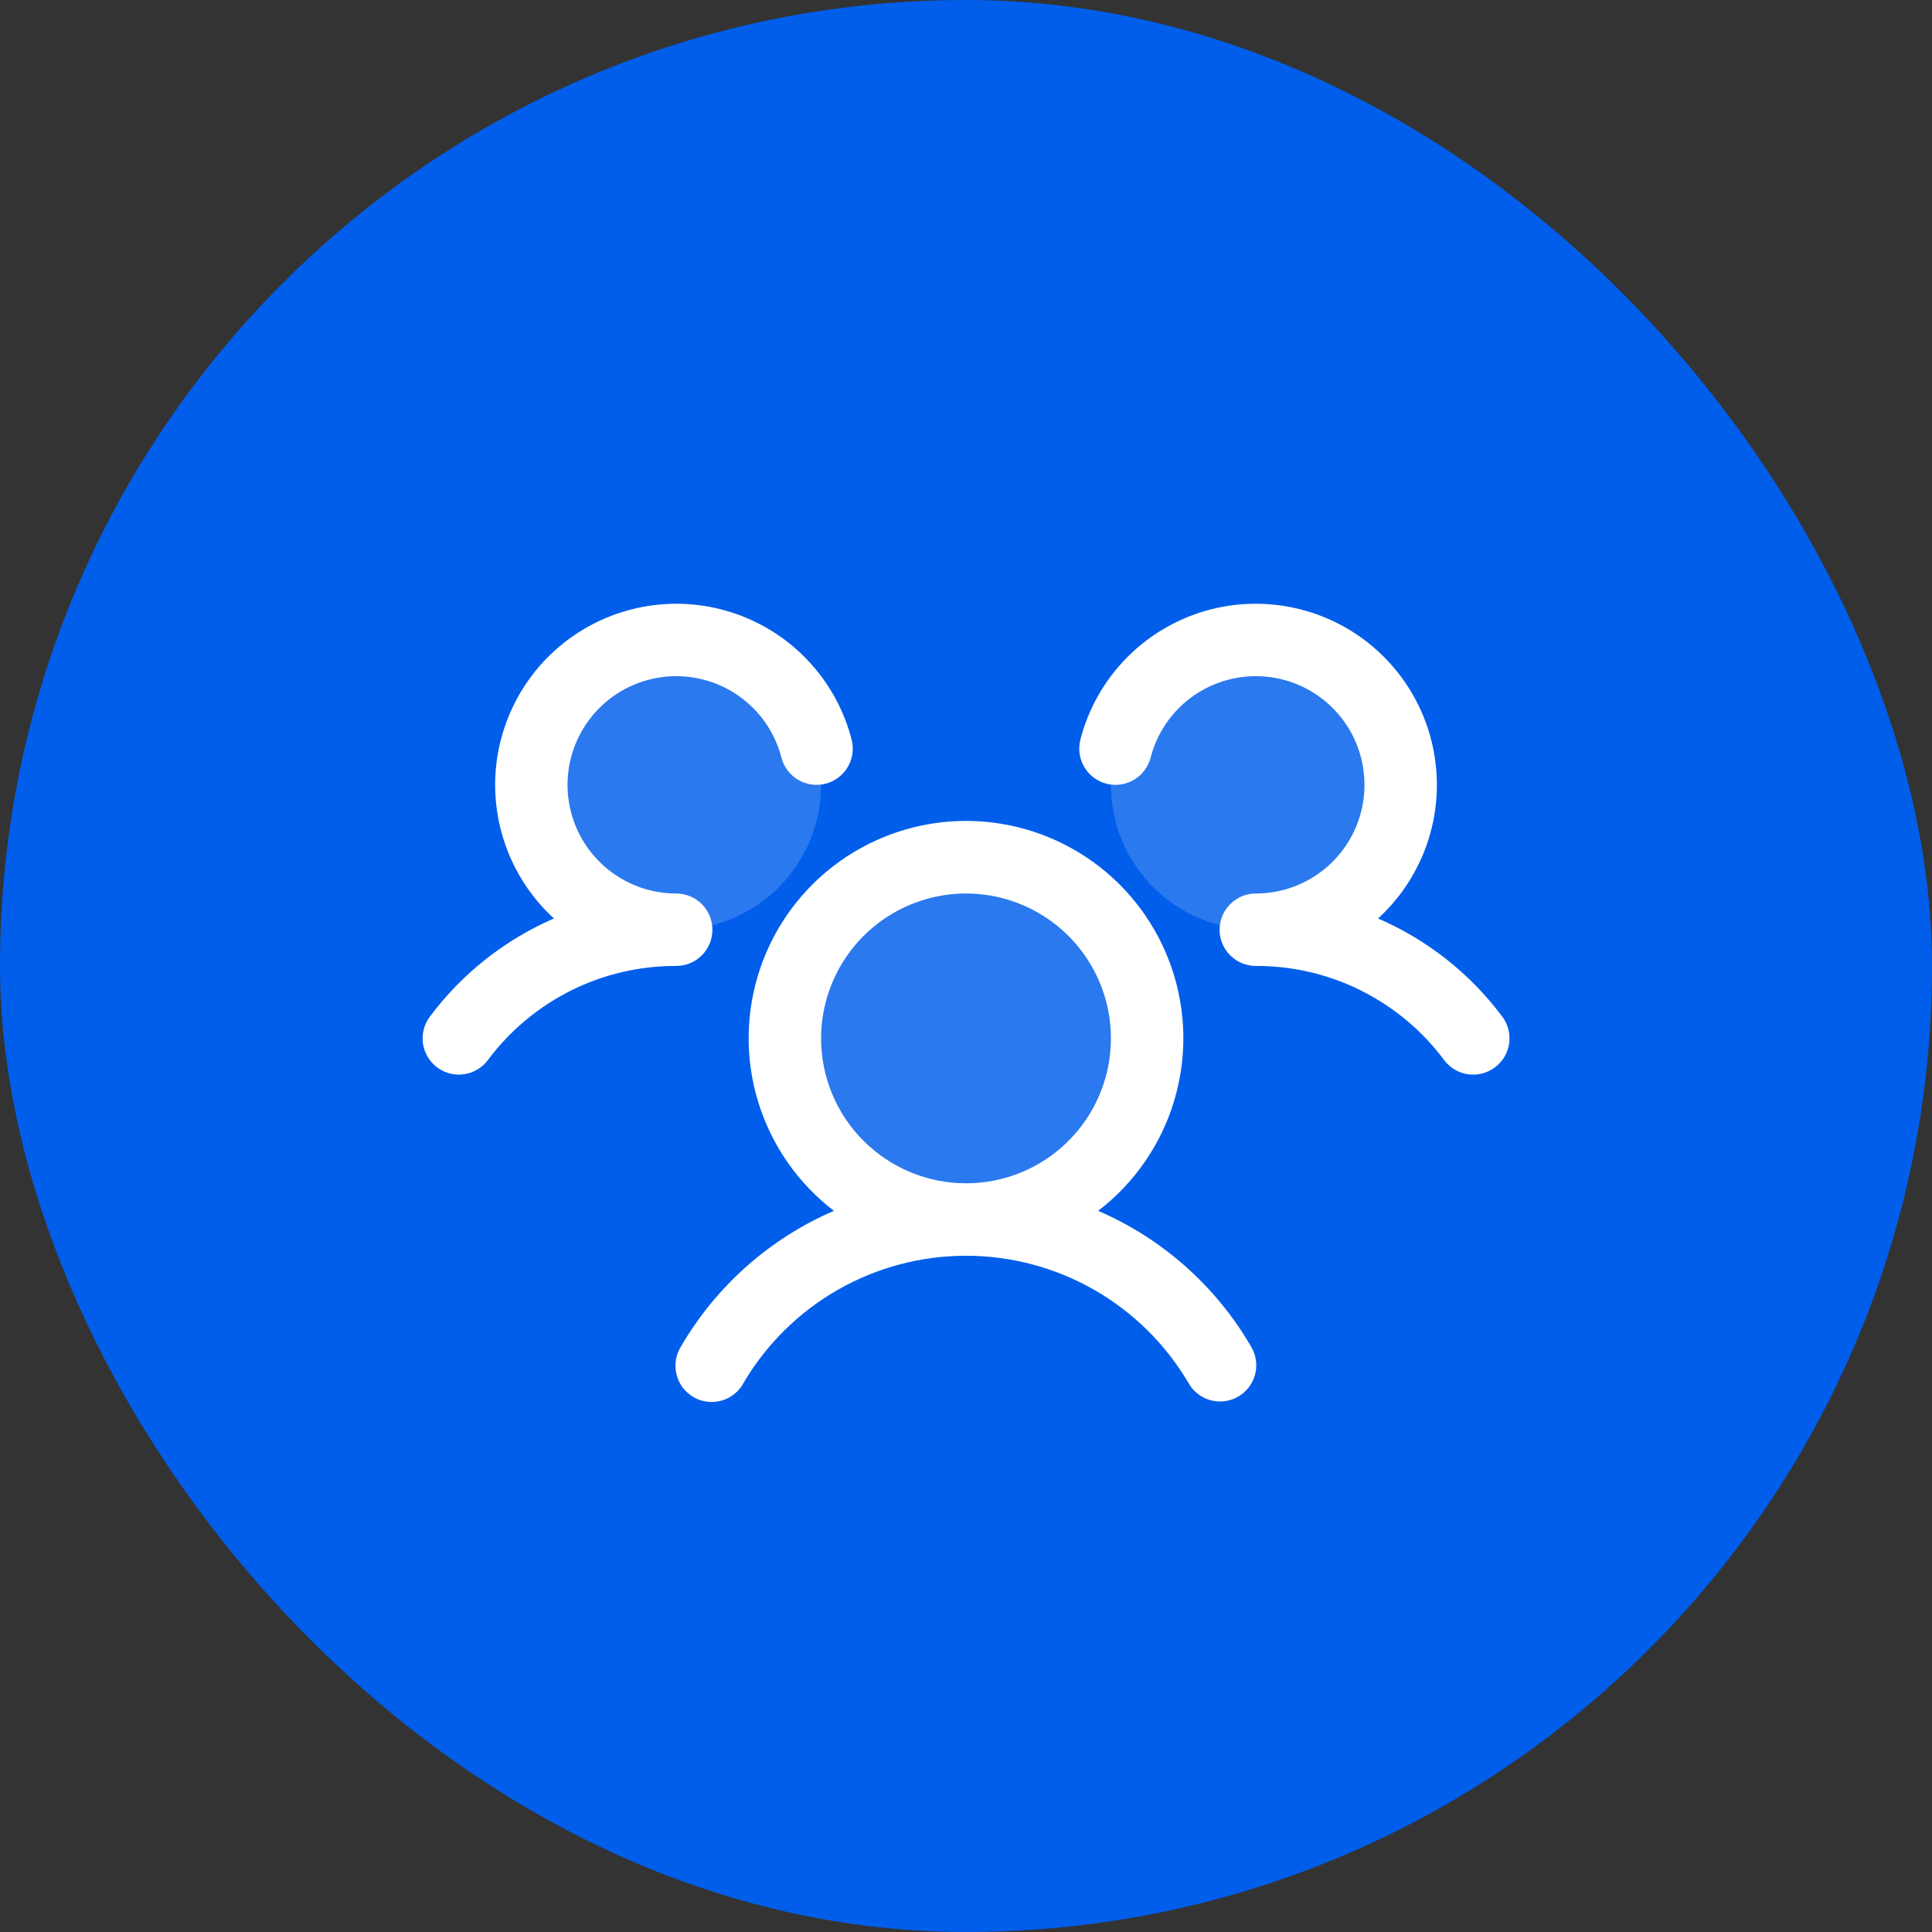
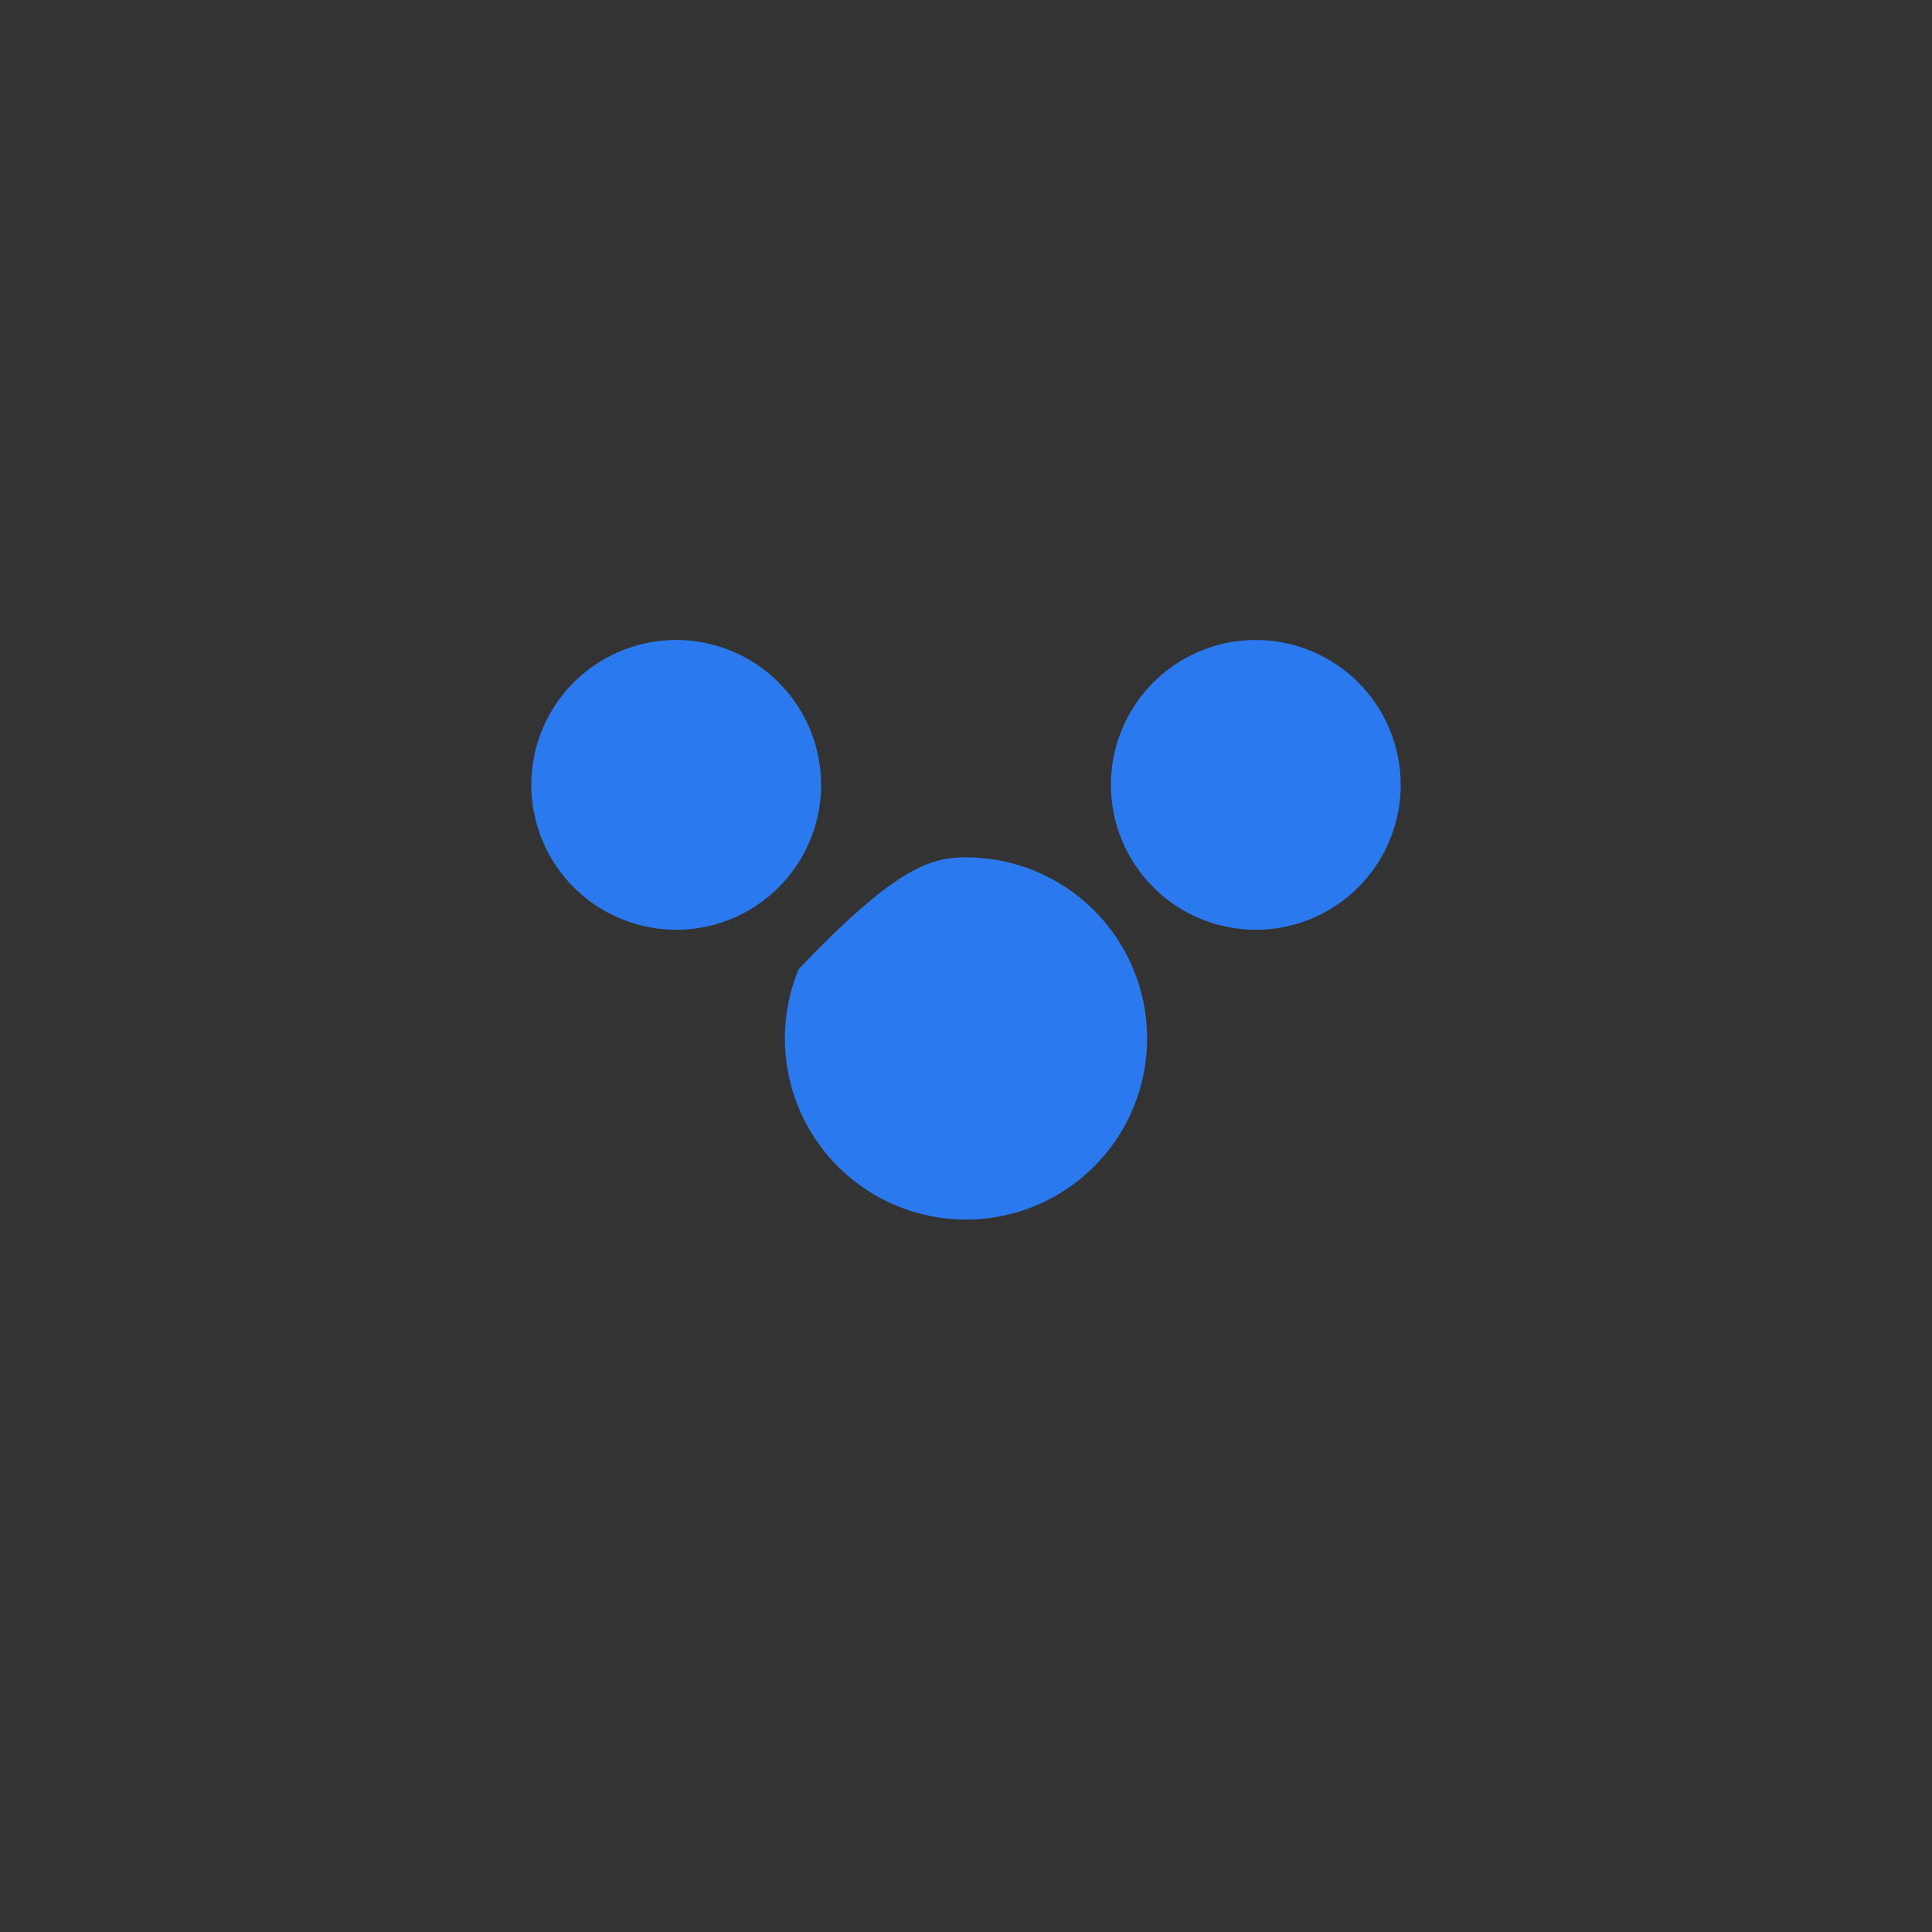
<svg xmlns="http://www.w3.org/2000/svg" width="40" height="40" viewBox="0 0 40 40" fill="none">
  <rect x="0" y="0" width="40" height="40" fill="#333333" stroke="none" />
-   <rect width="40" height="40" rx="20" fill="#005EEB" />
-   <path d="M23.75 21.5C23.75 22.242 23.53 22.967 23.118 23.583C22.706 24.2 22.12 24.681 21.435 24.965C20.75 25.248 19.996 25.323 19.268 25.178C18.541 25.033 17.873 24.676 17.348 24.152C16.824 23.627 16.467 22.959 16.322 22.232C16.177 21.504 16.252 20.75 16.535 20.065C16.819 19.38 17.3 18.794 17.917 18.382C18.533 17.97 19.258 17.75 20 17.75C20.995 17.75 21.948 18.145 22.652 18.848C23.355 19.552 23.75 20.505 23.75 21.5ZM14 13.25C13.407 13.25 12.827 13.426 12.333 13.756C11.84 14.085 11.455 14.554 11.228 15.102C11.001 15.65 10.942 16.253 11.058 16.835C11.173 17.417 11.459 17.952 11.879 18.371C12.298 18.791 12.833 19.077 13.415 19.192C13.997 19.308 14.6 19.249 15.148 19.022C15.696 18.795 16.165 18.41 16.494 17.917C16.824 17.423 17 16.843 17 16.25C17 15.454 16.684 14.691 16.121 14.129C15.559 13.566 14.796 13.25 14 13.25ZM26 13.25C25.407 13.25 24.827 13.426 24.333 13.756C23.84 14.085 23.455 14.554 23.228 15.102C23.001 15.65 22.942 16.253 23.058 16.835C23.173 17.417 23.459 17.952 23.879 18.371C24.298 18.791 24.833 19.077 25.415 19.192C25.997 19.308 26.6 19.249 27.148 19.022C27.696 18.795 28.165 18.41 28.494 17.917C28.824 17.423 29 16.843 29 16.25C29 15.454 28.684 14.691 28.121 14.129C27.559 13.566 26.796 13.25 26 13.25Z" fill="#2B79EE" />
-   <path d="M30.95 22.099C30.872 22.158 30.782 22.201 30.686 22.226C30.591 22.25 30.492 22.256 30.394 22.242C30.297 22.228 30.203 22.195 30.118 22.145C30.033 22.094 29.959 22.028 29.9 21.949C29.448 21.342 28.86 20.849 28.182 20.51C27.505 20.171 26.758 19.996 26 19.999C25.801 19.999 25.611 19.92 25.47 19.779C25.329 19.639 25.25 19.448 25.25 19.249C25.25 19.05 25.329 18.86 25.47 18.719C25.611 18.578 25.801 18.499 26 18.499C26.421 18.499 26.834 18.381 27.191 18.158C27.548 17.936 27.835 17.617 28.02 17.24C28.206 16.862 28.281 16.439 28.238 16.021C28.196 15.602 28.037 15.204 27.779 14.871C27.521 14.539 27.175 14.285 26.781 14.139C26.386 13.993 25.958 13.961 25.546 14.046C25.134 14.13 24.754 14.329 24.449 14.619C24.144 14.909 23.927 15.279 23.822 15.687C23.797 15.782 23.754 15.872 23.695 15.95C23.635 16.029 23.561 16.096 23.476 16.145C23.391 16.196 23.297 16.228 23.2 16.242C23.102 16.256 23.003 16.25 22.907 16.226C22.812 16.201 22.722 16.158 22.644 16.099C22.565 16.039 22.499 15.965 22.449 15.88C22.399 15.796 22.366 15.702 22.352 15.604C22.338 15.506 22.344 15.407 22.368 15.312C22.514 14.747 22.79 14.223 23.174 13.784C23.558 13.344 24.039 13 24.579 12.779C25.119 12.558 25.703 12.466 26.285 12.511C26.867 12.556 27.431 12.735 27.931 13.036C28.431 13.336 28.854 13.75 29.167 14.243C29.479 14.736 29.672 15.294 29.73 15.875C29.789 16.456 29.711 17.042 29.503 17.587C29.294 18.133 28.962 18.622 28.532 19.016C29.551 19.457 30.438 20.158 31.103 21.048C31.162 21.127 31.205 21.217 31.229 21.313C31.254 21.408 31.259 21.508 31.245 21.605C31.23 21.703 31.197 21.797 31.147 21.882C31.096 21.966 31.029 22.04 30.95 22.099ZM25.899 27.874C25.951 27.96 25.986 28.055 26.001 28.154C26.016 28.253 26.011 28.354 25.987 28.451C25.962 28.548 25.918 28.639 25.858 28.719C25.797 28.799 25.721 28.866 25.635 28.916C25.548 28.966 25.452 28.998 25.353 29.011C25.253 29.023 25.153 29.015 25.056 28.988C24.96 28.961 24.87 28.915 24.792 28.852C24.713 28.79 24.648 28.712 24.601 28.624C24.128 27.824 23.455 27.162 22.648 26.701C21.842 26.241 20.929 25.999 20 25.999C19.071 25.999 18.158 26.241 17.351 26.701C16.544 27.162 15.871 27.824 15.399 28.624C15.352 28.714 15.288 28.793 15.209 28.857C15.131 28.921 15.041 28.969 14.943 28.997C14.846 29.025 14.744 29.033 14.644 29.021C14.544 29.009 14.447 28.977 14.359 28.926C14.272 28.875 14.195 28.807 14.134 28.727C14.074 28.646 14.03 28.553 14.006 28.455C13.982 28.357 13.978 28.255 13.994 28.155C14.011 28.055 14.047 27.96 14.101 27.874C14.829 26.625 15.937 25.642 17.265 25.069C16.518 24.497 15.969 23.706 15.695 22.806C15.421 21.906 15.436 20.943 15.738 20.052C16.04 19.161 16.614 18.387 17.378 17.839C18.143 17.291 19.06 16.996 20 16.996C20.941 16.996 21.858 17.291 22.622 17.839C23.387 18.387 23.96 19.161 24.262 20.052C24.564 20.943 24.579 21.906 24.305 22.806C24.032 23.706 23.483 24.497 22.736 25.069C24.063 25.642 25.172 26.625 25.899 27.874ZM20 24.499C20.594 24.499 21.174 24.323 21.667 23.994C22.16 23.664 22.545 23.195 22.772 22.647C22.999 22.099 23.058 21.496 22.943 20.914C22.827 20.332 22.541 19.797 22.122 19.378C21.702 18.958 21.168 18.673 20.586 18.557C20.004 18.441 19.4 18.5 18.852 18.728C18.304 18.955 17.835 19.339 17.506 19.832C17.176 20.326 17 20.906 17 21.499C17 22.295 17.316 23.058 17.879 23.62C18.442 24.183 19.205 24.499 20 24.499ZM14.75 19.249C14.75 19.05 14.671 18.86 14.531 18.719C14.39 18.578 14.199 18.499 14 18.499C13.579 18.499 13.167 18.381 12.81 18.158C12.453 17.936 12.165 17.617 11.98 17.24C11.795 16.862 11.719 16.439 11.762 16.021C11.805 15.602 11.964 15.204 12.222 14.871C12.479 14.539 12.825 14.285 13.22 14.139C13.615 13.993 14.042 13.961 14.455 14.046C14.867 14.13 15.247 14.329 15.552 14.619C15.857 14.909 16.074 15.279 16.179 15.687C16.229 15.879 16.353 16.044 16.524 16.145C16.696 16.247 16.9 16.276 17.093 16.226C17.286 16.176 17.451 16.052 17.552 15.88C17.653 15.709 17.682 15.504 17.632 15.312C17.486 14.747 17.21 14.223 16.826 13.784C16.443 13.344 15.962 13 15.421 12.779C14.881 12.558 14.297 12.466 13.715 12.511C13.133 12.556 12.57 12.735 12.07 13.036C11.569 13.336 11.146 13.75 10.834 14.243C10.522 14.736 10.329 15.294 10.27 15.875C10.212 16.456 10.29 17.042 10.498 17.587C10.706 18.133 11.039 18.622 11.469 19.016C10.45 19.458 9.565 20.158 8.9 21.048C8.781 21.207 8.729 21.407 8.757 21.605C8.786 21.802 8.891 21.979 9.05 22.099C9.209 22.218 9.409 22.27 9.606 22.241C9.803 22.213 9.981 22.108 10.1 21.949C10.552 21.342 11.141 20.849 11.818 20.51C12.495 20.171 13.243 19.996 14 19.999C14.199 19.999 14.39 19.92 14.531 19.779C14.671 19.639 14.75 19.448 14.75 19.249Z" fill="white" />
+   <path d="M23.75 21.5C23.75 22.242 23.53 22.967 23.118 23.583C22.706 24.2 22.12 24.681 21.435 24.965C20.75 25.248 19.996 25.323 19.268 25.178C18.541 25.033 17.873 24.676 17.348 24.152C16.824 23.627 16.467 22.959 16.322 22.232C16.177 21.504 16.252 20.75 16.535 20.065C18.533 17.97 19.258 17.75 20 17.75C20.995 17.75 21.948 18.145 22.652 18.848C23.355 19.552 23.75 20.505 23.75 21.5ZM14 13.25C13.407 13.25 12.827 13.426 12.333 13.756C11.84 14.085 11.455 14.554 11.228 15.102C11.001 15.65 10.942 16.253 11.058 16.835C11.173 17.417 11.459 17.952 11.879 18.371C12.298 18.791 12.833 19.077 13.415 19.192C13.997 19.308 14.6 19.249 15.148 19.022C15.696 18.795 16.165 18.41 16.494 17.917C16.824 17.423 17 16.843 17 16.25C17 15.454 16.684 14.691 16.121 14.129C15.559 13.566 14.796 13.25 14 13.25ZM26 13.25C25.407 13.25 24.827 13.426 24.333 13.756C23.84 14.085 23.455 14.554 23.228 15.102C23.001 15.65 22.942 16.253 23.058 16.835C23.173 17.417 23.459 17.952 23.879 18.371C24.298 18.791 24.833 19.077 25.415 19.192C25.997 19.308 26.6 19.249 27.148 19.022C27.696 18.795 28.165 18.41 28.494 17.917C28.824 17.423 29 16.843 29 16.25C29 15.454 28.684 14.691 28.121 14.129C27.559 13.566 26.796 13.25 26 13.25Z" fill="#2B79EE" />
</svg>